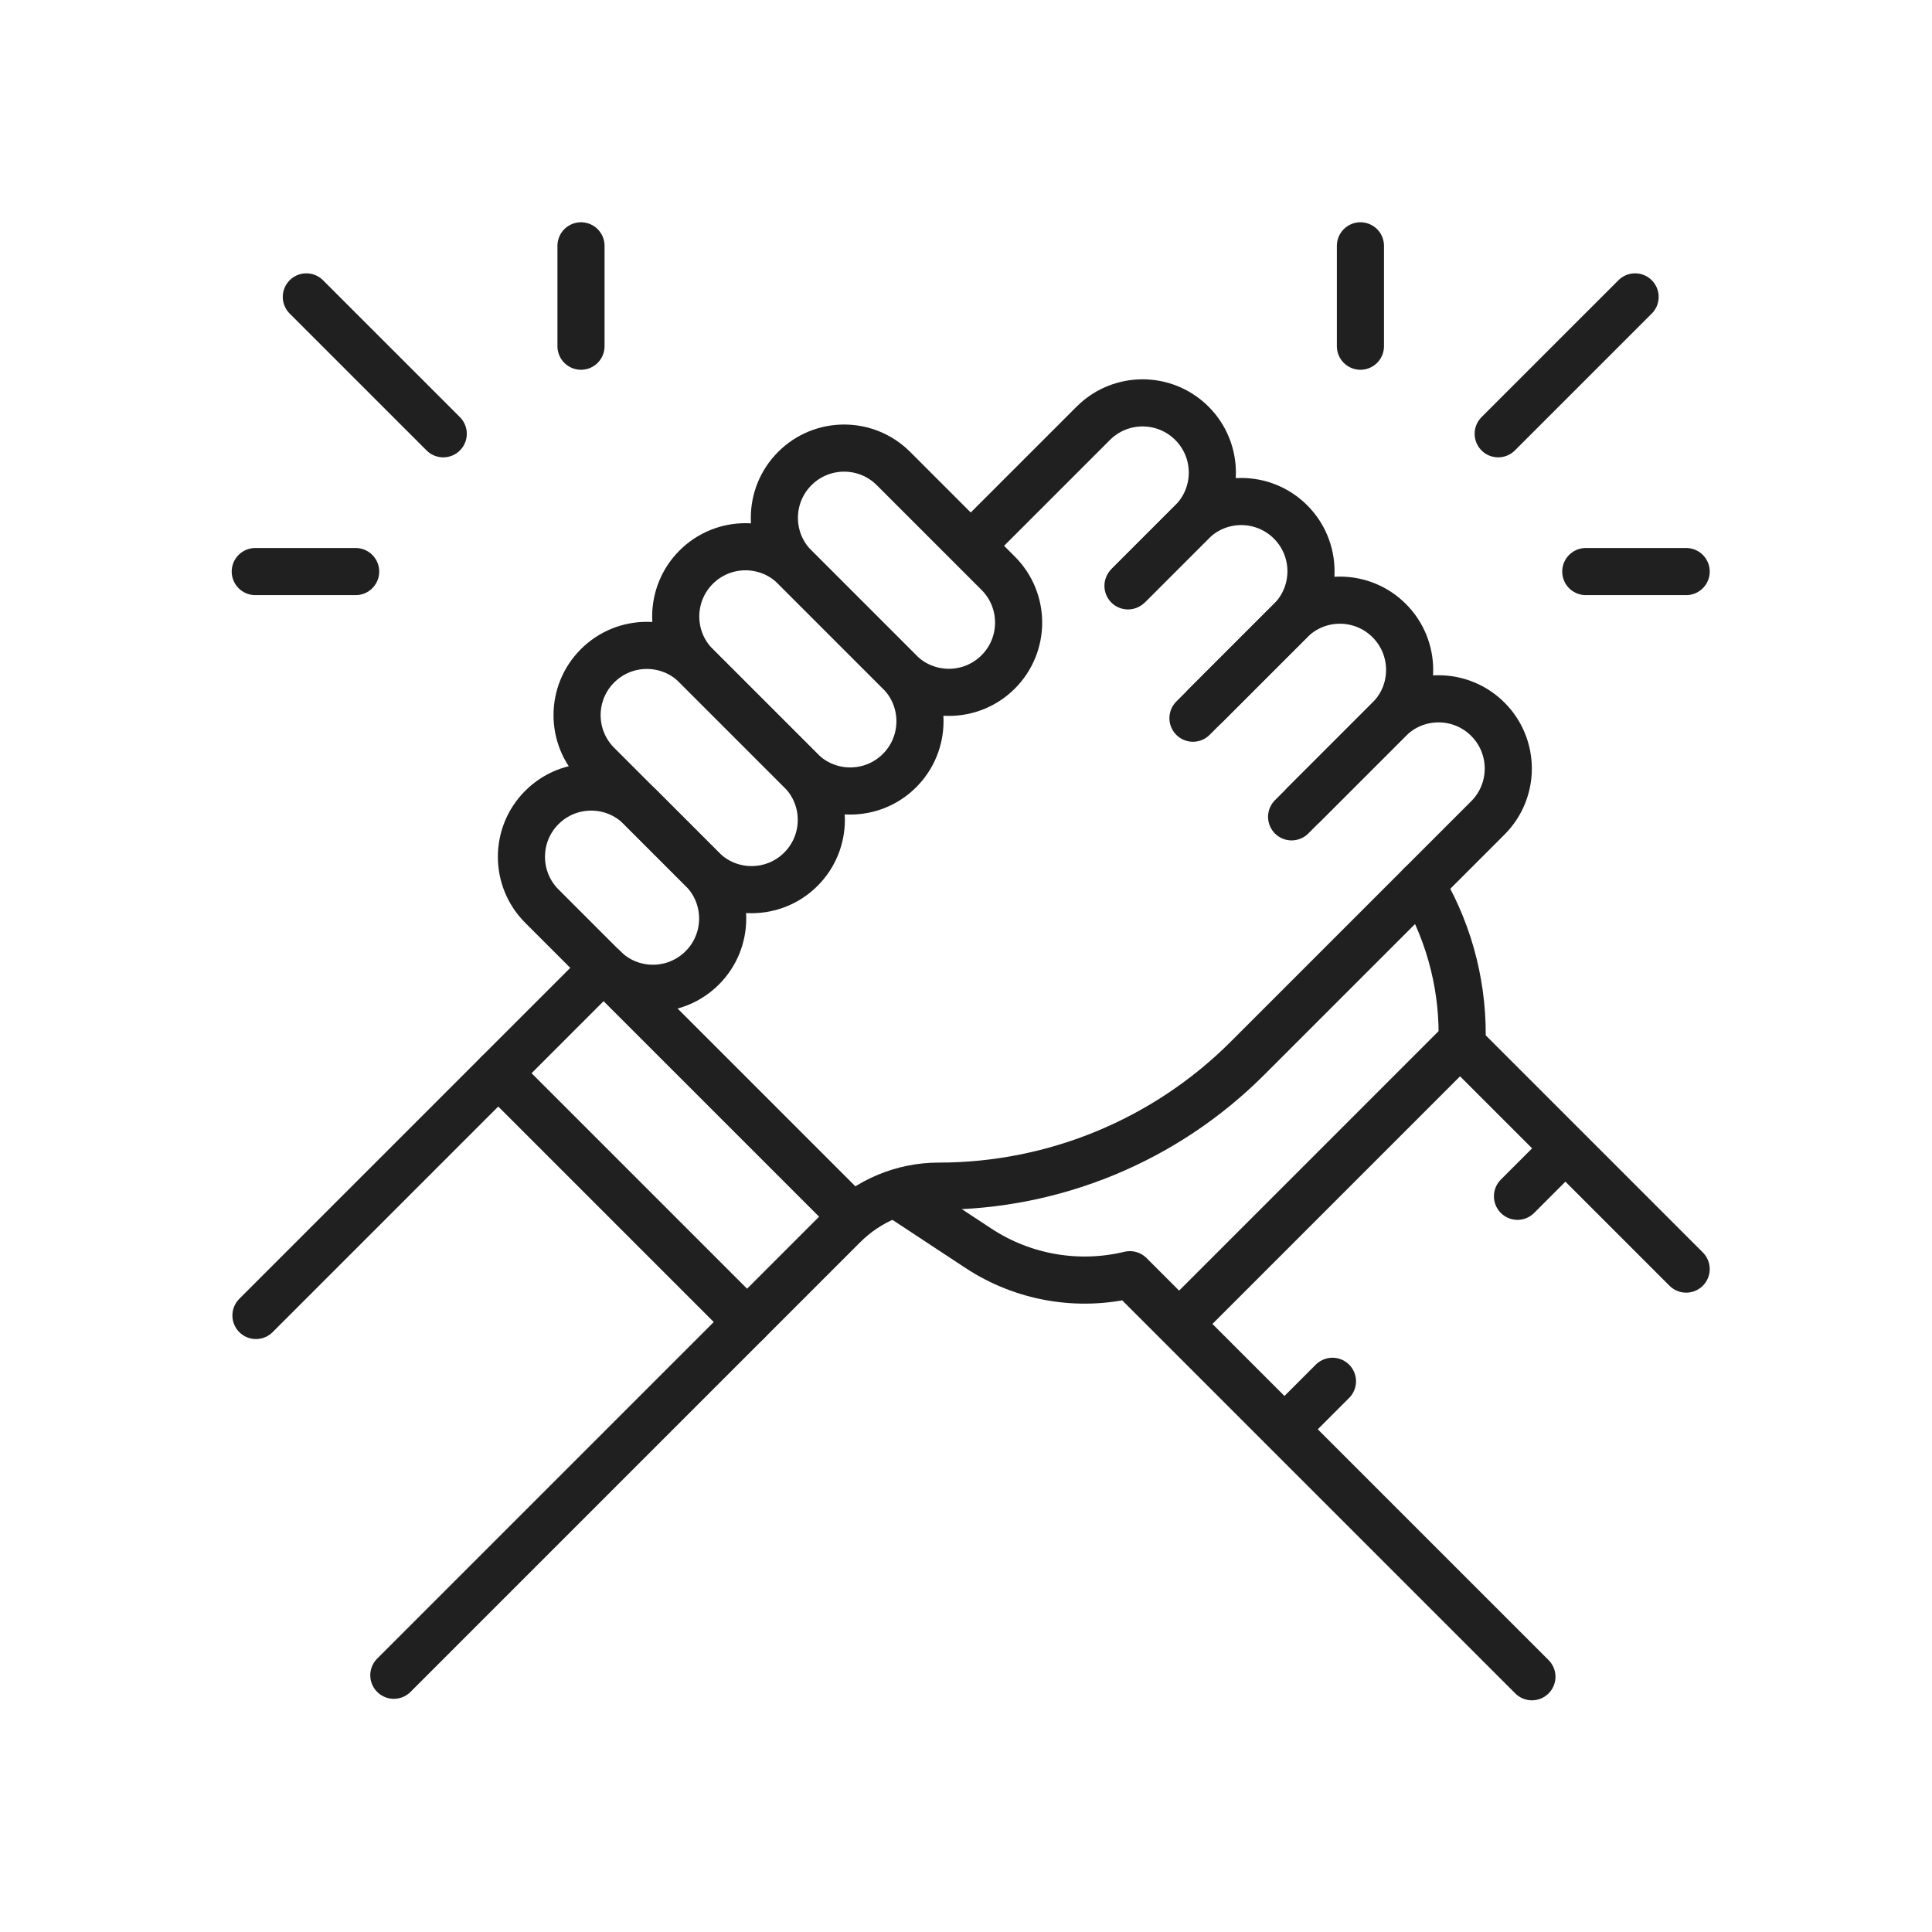
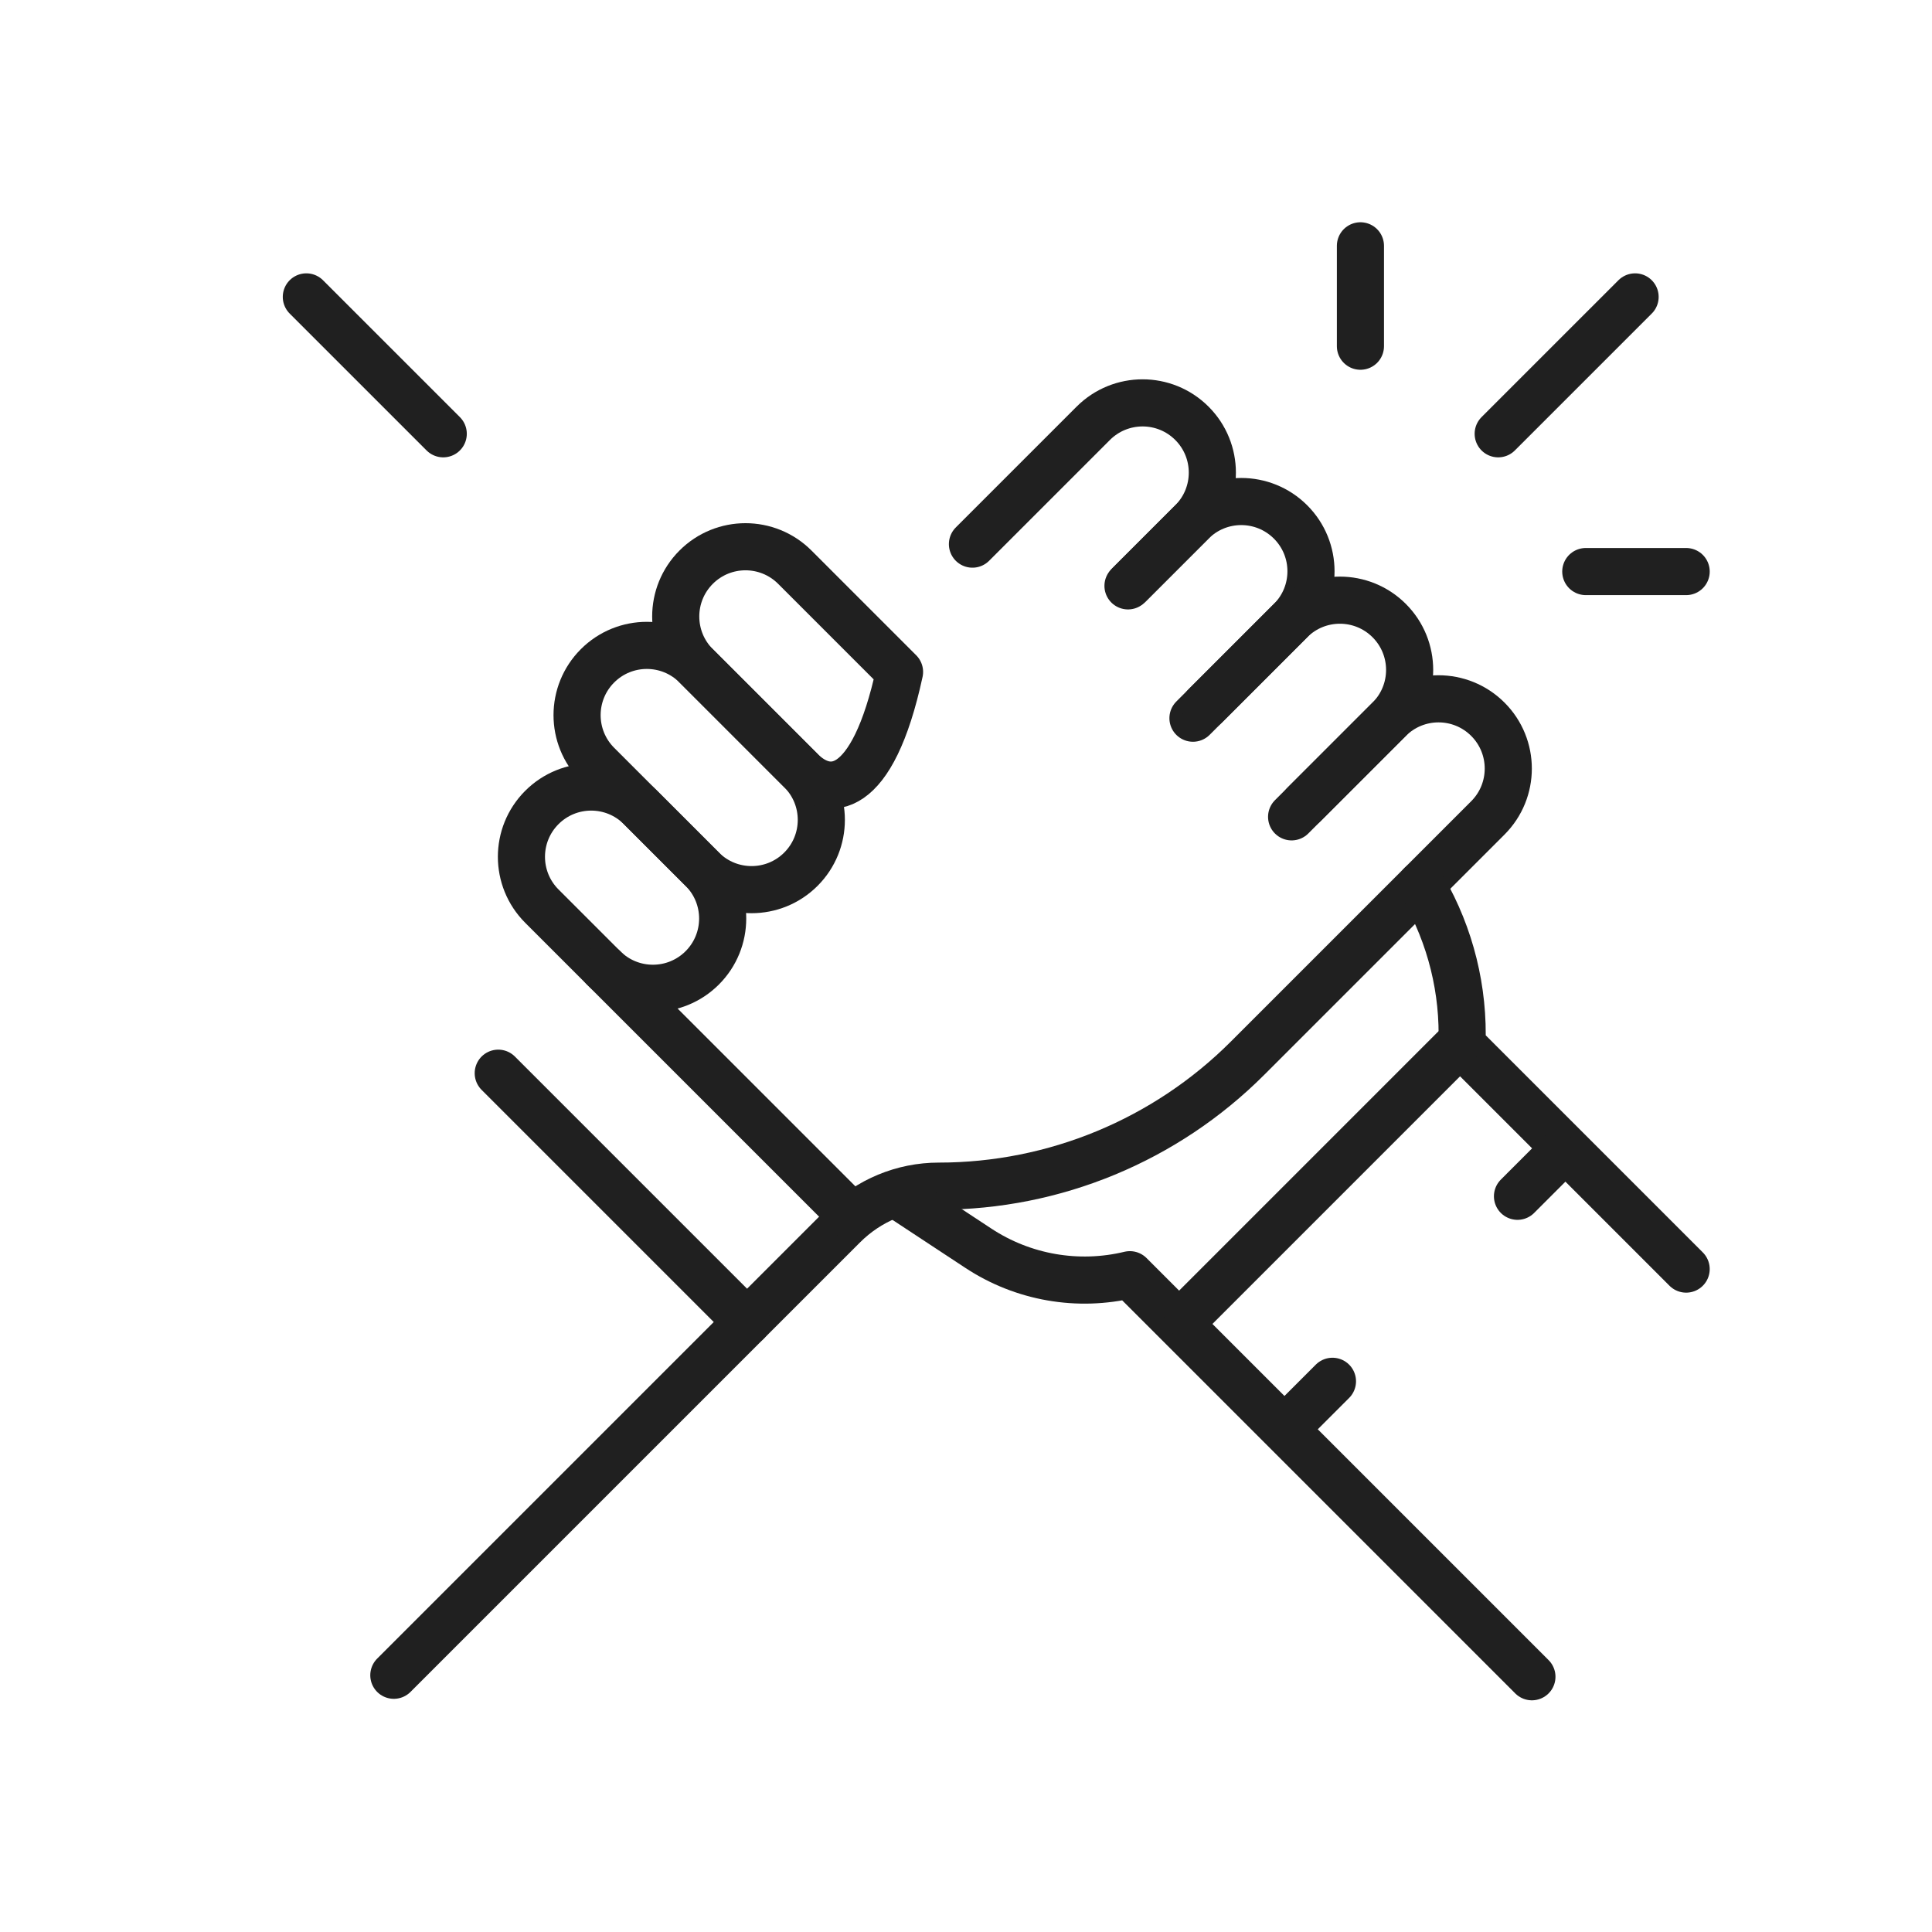
<svg xmlns="http://www.w3.org/2000/svg" width="205" height="205" viewBox="0 0 205 205" fill="none">
  <g id="aidez-moi 1">
    <g id="g2301">
      <g id="g2303">
        <g id="Clip path group">
          <mask id="mask0_7201_2038" style="mask-type:luminance" maskUnits="userSpaceOnUse" x="24" y="23" width="158" height="158">
            <g id="clipPath2309">
              <path id="path2307" d="M179.5 178.5V25.5H26.5V178.5H179.5Z" fill="white" stroke="white" stroke-width="5" />
            </g>
          </mask>
          <g mask="url(#mask0_7201_2038)">
            <g id="g2305">
              <g id="g2311">
                <path id="path2313" d="M103.184 57.736L116.004 44.916C118.894 42.026 123.58 42.026 126.471 44.916C129.361 47.806 129.361 52.493 126.471 55.383L119.844 62.011" stroke="#202020" stroke-width="5" stroke-miterlimit="10" stroke-linecap="round" stroke-linejoin="round" />
              </g>
              <g id="g2315">
                <path id="path2317" d="M119.689 62.165L126.471 55.384C129.361 52.493 134.048 52.493 136.938 55.384C139.829 58.274 139.829 62.96 136.938 65.851L126.583 76.206" stroke="#202020" stroke-width="5" stroke-miterlimit="10" stroke-linecap="round" stroke-linejoin="round" />
              </g>
              <g id="g2319">
                <path id="path2321" d="M127.901 74.887L136.938 65.85C139.829 62.96 144.515 62.96 147.405 65.85C150.296 68.741 150.296 73.427 147.405 76.318L137.05 86.673" stroke="#202020" stroke-width="5" stroke-miterlimit="10" stroke-linecap="round" stroke-linejoin="round" />
              </g>
              <g id="g2323">
                <path id="path2325" d="M138.368 85.354L147.405 76.318C150.296 73.427 154.982 73.427 157.872 76.318C160.763 79.208 160.763 83.894 157.872 86.785L132.365 112.292C123.677 120.98 111.894 125.86 99.608 125.86C95.816 125.86 92.18 127.367 89.499 130.048L41.789 177.758" stroke="#202020" stroke-width="5" stroke-miterlimit="10" stroke-linecap="round" stroke-linejoin="round" />
              </g>
              <g id="g2327">
                <path id="path2329" d="M74.514 92.23L63.4 81.116C60.51 78.225 60.51 73.539 63.4 70.649C66.291 67.758 70.977 67.758 73.868 70.649L84.981 81.762C87.871 84.653 87.871 89.339 84.981 92.23C82.091 95.12 77.404 95.12 74.514 92.23Z" stroke="#202020" stroke-width="5" stroke-miterlimit="10" stroke-linecap="round" stroke-linejoin="round" />
              </g>
              <g id="g2331">
-                 <path id="path2333" d="M84.981 81.763L73.868 70.649C70.977 67.759 70.977 63.072 73.868 60.182C76.758 57.291 81.445 57.291 84.335 60.182L95.448 71.296C98.339 74.186 98.339 78.872 95.448 81.763C92.558 84.653 87.872 84.653 84.981 81.763Z" stroke="#202020" stroke-width="5" stroke-miterlimit="10" stroke-linecap="round" stroke-linejoin="round" />
+                 <path id="path2333" d="M84.981 81.763L73.868 70.649C70.977 67.759 70.977 63.072 73.868 60.182C76.758 57.291 81.445 57.291 84.335 60.182L95.448 71.296C92.558 84.653 87.872 84.653 84.981 81.763Z" stroke="#202020" stroke-width="5" stroke-miterlimit="10" stroke-linecap="round" stroke-linejoin="round" />
              </g>
              <g id="g2335">
-                 <path id="path2337" d="M95.448 71.295L84.335 60.182C81.444 57.291 81.444 52.605 84.335 49.714C87.225 46.824 91.912 46.824 94.802 49.714L105.916 60.828C108.806 63.718 108.806 68.404 105.916 71.295C103.025 74.186 98.339 74.186 95.448 71.295Z" stroke="#202020" stroke-width="5" stroke-miterlimit="10" stroke-linecap="round" stroke-linejoin="round" />
-               </g>
+                 </g>
              <g id="g2339">
                <path id="path2341" d="M64.046 102.697L57.496 96.147C54.605 93.256 54.605 88.57 57.496 85.679C60.386 82.789 65.073 82.789 67.963 85.679L74.513 92.23C77.404 95.12 77.404 99.806 74.513 102.697C71.623 105.587 66.937 105.587 64.046 102.697Z" stroke="#202020" stroke-width="5" stroke-miterlimit="10" stroke-linecap="round" stroke-linejoin="round" />
              </g>
              <g id="g2343">
-                 <path id="path2345" d="M64.045 102.697L27.159 139.583" stroke="#202020" stroke-width="5" stroke-miterlimit="10" stroke-linecap="round" stroke-linejoin="round" />
-               </g>
+                 </g>
              <g id="g2347">
                <path id="path2349" d="M178.914 134.66L155.126 110.871C155.345 105.074 153.928 99.33 151.036 94.3L150.789 93.87" stroke="#202020" stroke-width="5" stroke-miterlimit="10" stroke-linecap="round" stroke-linejoin="round" />
              </g>
              <g id="g2351">
                <path id="path2353" d="M162.548 177.916L119.888 135.256C114.369 136.585 108.547 135.567 103.806 132.444L95.657 127.077" stroke="#202020" stroke-width="5" stroke-miterlimit="10" stroke-linecap="round" stroke-linejoin="round" />
              </g>
              <g id="g2355">
                <path id="path2357" d="M64.046 102.697L90.448 129.099" stroke="#202020" stroke-width="5" stroke-miterlimit="10" stroke-linecap="round" stroke-linejoin="round" />
              </g>
              <g id="g2359">
                <path id="path2361" d="M52.868 113.875L79.27 140.277" stroke="#202020" stroke-width="5" stroke-miterlimit="10" stroke-linecap="round" stroke-linejoin="round" />
              </g>
              <g id="g2363">
                <path id="path2365" d="M154.242 111.351L126.062 139.532" stroke="#202020" stroke-width="5" stroke-miterlimit="10" stroke-linecap="round" stroke-linejoin="round" />
              </g>
              <g id="g2367">
                <path id="path2369" d="M141.384 146.566L137.24 150.71" stroke="#202020" stroke-width="5" stroke-miterlimit="10" stroke-linecap="round" stroke-linejoin="round" />
              </g>
              <g id="g2371">
                <path id="path2373" d="M165.269 122.681L161.017 126.934" stroke="#202020" stroke-width="5" stroke-miterlimit="10" stroke-linecap="round" stroke-linejoin="round" />
              </g>
              <g id="g2379">
                <path id="path2381" d="M32.505 31.503L47.031 46.028" stroke="#202020" stroke-width="5" stroke-miterlimit="10" stroke-linecap="round" stroke-linejoin="round" />
              </g>
              <g id="g2383">
-                 <path id="path2385" d="M61.648 36.735V26.084" stroke="#202020" stroke-width="5" stroke-miterlimit="10" stroke-linecap="round" stroke-linejoin="round" />
-               </g>
+                 </g>
              <g id="g2387">
-                 <path id="path2389" d="M37.737 60.647H27.086" stroke="#202020" stroke-width="5" stroke-miterlimit="10" stroke-linecap="round" stroke-linejoin="round" />
-               </g>
+                 </g>
              <g id="g2391">
                <path id="path2393" d="M173.496 31.503L158.97 46.028" stroke="#202020" stroke-width="5" stroke-miterlimit="10" stroke-linecap="round" stroke-linejoin="round" />
              </g>
              <g id="g2395">
                <path id="path2397" d="M144.352 36.735V26.084" stroke="#202020" stroke-width="5" stroke-miterlimit="10" stroke-linecap="round" stroke-linejoin="round" />
              </g>
              <g id="g2399">
                <path id="path2401" d="M168.264 60.647H178.915" stroke="#202020" stroke-width="5" stroke-miterlimit="10" stroke-linecap="round" stroke-linejoin="round" />
              </g>
            </g>
          </g>
        </g>
      </g>
    </g>
  </g>
</svg>